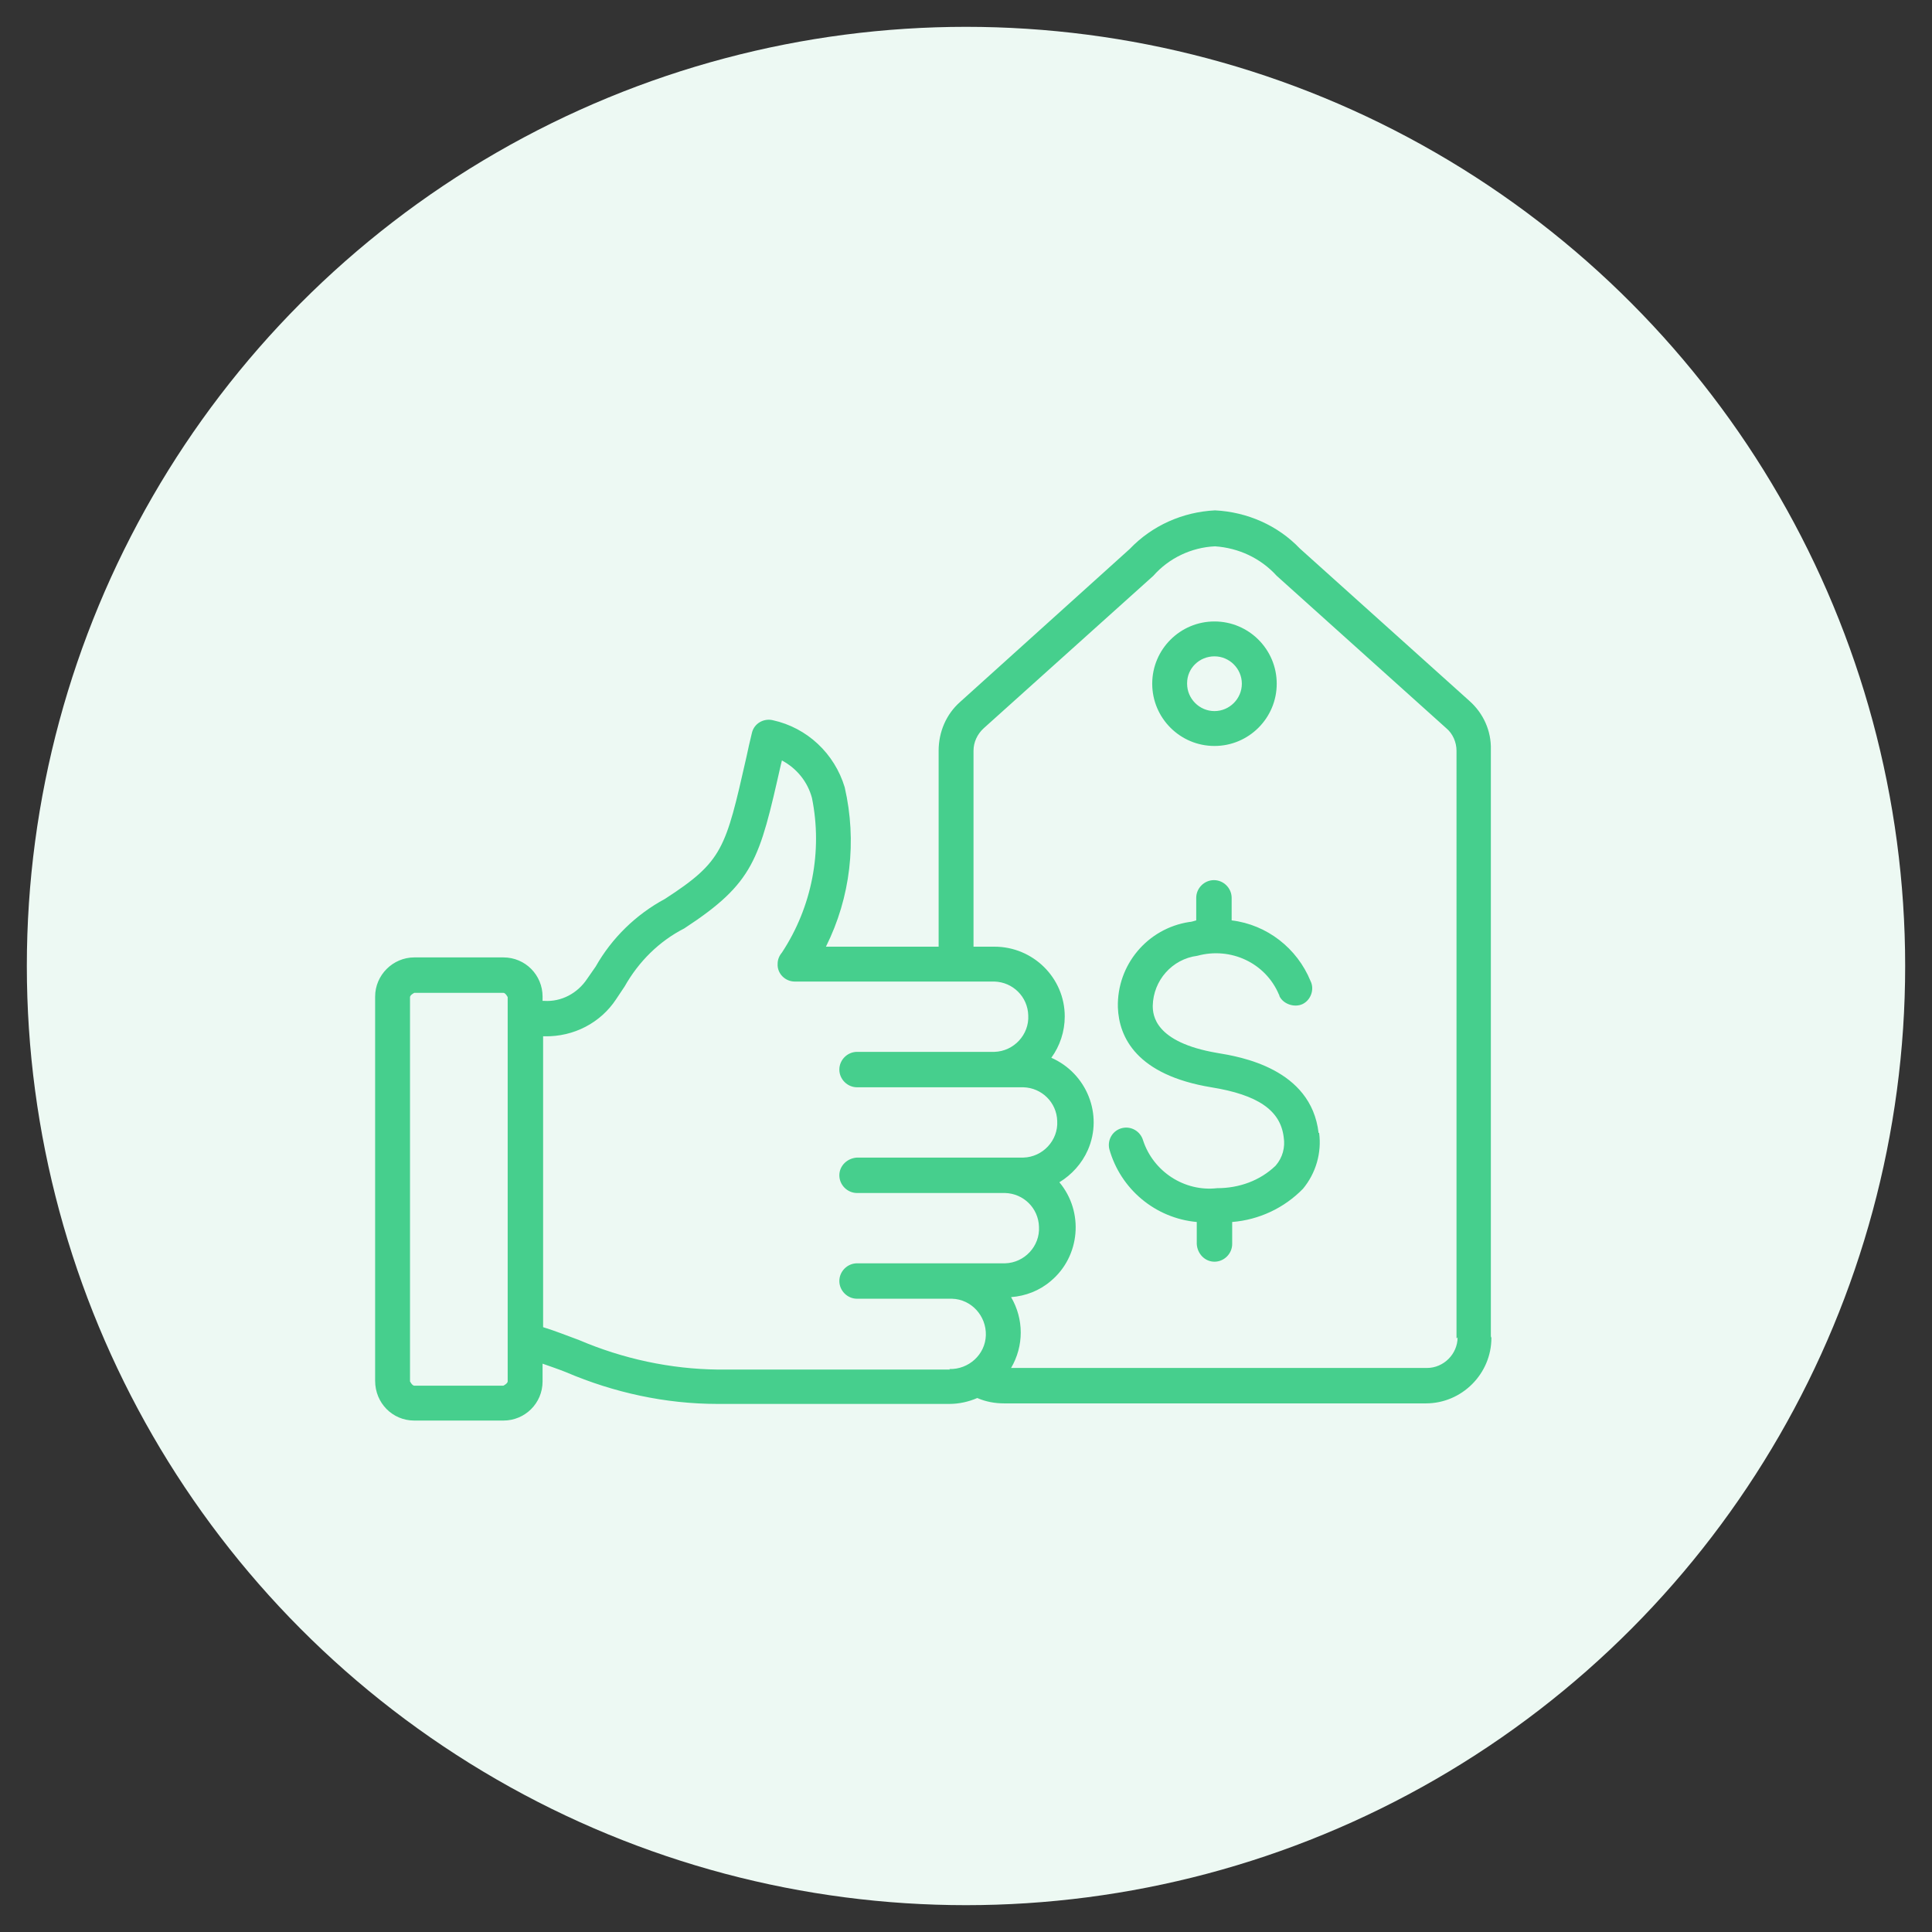
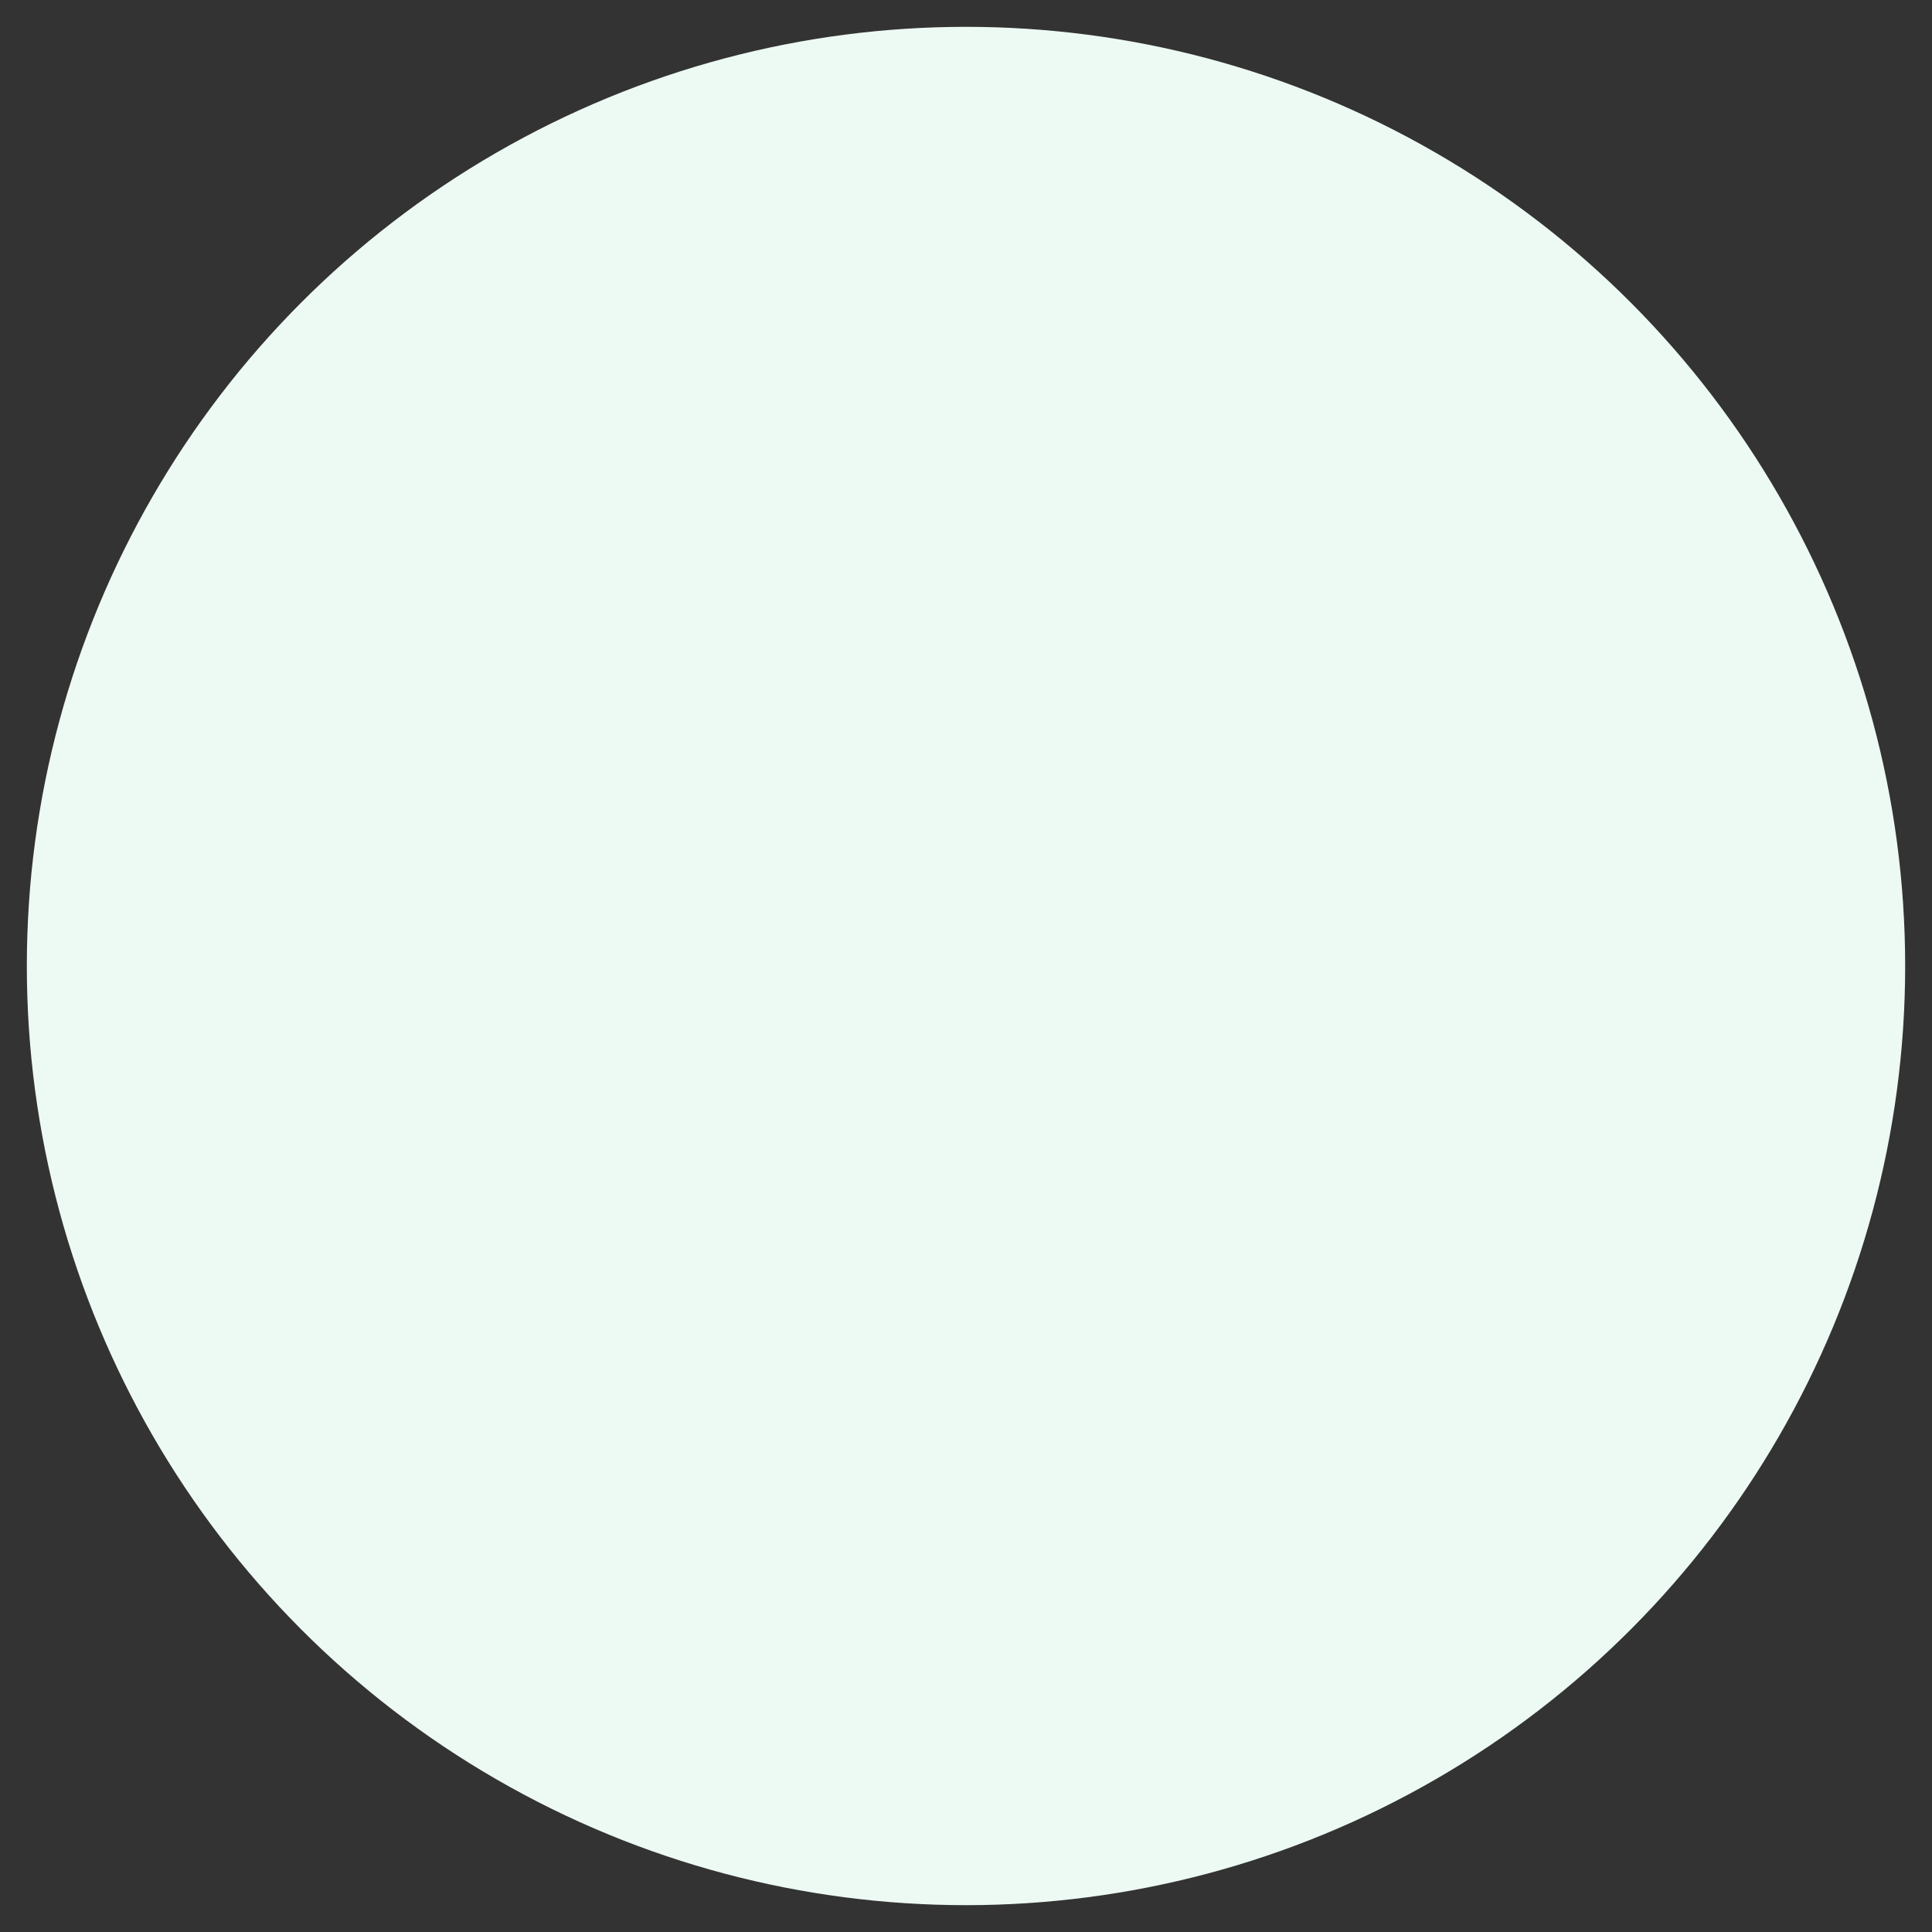
<svg xmlns="http://www.w3.org/2000/svg" id="Layer_1" data-name="Layer 1" viewBox="0 0 36 36">
  <rect x="0" y="0" width="36" height="36" fill="#333333" stroke="none" />
  <defs>
    <style>      .cls-1 {        fill: #46cf8d;      }      .cls-2 {        fill: #edf9f3;      }    </style>
  </defs>
  <circle id="Ellipse_104" data-name="Ellipse 104" class="cls-2" cx="18" cy="18" r="17.5" />
-   <path id="Vector" class="cls-1" d="M27.79,24.93c0,.67-.55,1.22-1.22,1.22h-7.86c-.17,0-.34-.03-.5-.1-.16,.07-.34,.11-.52,.11h-4.32c-.97,0-1.93-.21-2.82-.59-.15-.06-.3-.11-.44-.16v.33c0,.41-.33,.73-.73,.73h-1.66c-.41,0-.73-.33-.73-.74,0,0,0,0,0,0v-7.16c0-.4,.33-.73,.73-.73h1.66c.41,0,.73,.33,.73,.73v.08h.03c.32,.02,.62-.14,.8-.41l.16-.23c.3-.53,.75-.97,1.29-1.26,1.08-.7,1.13-.93,1.52-2.65,.03-.14,.06-.28,.1-.44,.04-.18,.22-.28,.39-.24,0,0,0,0,0,0,.64,.14,1.15,.62,1.34,1.25,.23,1,.11,2.05-.35,2.97h2.1v-3.65c0-.35,.14-.68,.4-.91l3.16-2.85c.42-.44,.99-.69,1.59-.72h0c.6,.03,1.17,.28,1.58,.71l3.16,2.84c.26,.23,.41,.56,.4,.91v10.93Zm-18.33-6.35s-.04-.08-.08-.08h-1.66s-.08,.04-.08,.08v7.16s.04,.08,.08,.08h1.66s.08-.04,.08-.08v-7.16Zm8.23,6.93c.36,.01,.67-.27,.68-.63,.01-.36-.27-.67-.63-.68-.01,0-.03,0-.04,0h-1.73c-.18,0-.33-.15-.33-.33,0-.18,.15-.33,.33-.33h2.76c.36-.01,.65-.32,.63-.68-.01-.35-.29-.62-.63-.63h-2.76c-.18,0-.33-.15-.33-.33,0-.18,.15-.32,.33-.33h3.1c.36-.01,.65-.32,.63-.68-.01-.35-.29-.62-.63-.63h-3.1c-.18,0-.33-.15-.33-.33,0-.18,.15-.33,.33-.33h2.56c.36-.01,.65-.32,.63-.68-.01-.35-.29-.62-.63-.63h-3.72c-.18,0-.33-.15-.32-.33,0-.08,.03-.15,.08-.21,.56-.85,.76-1.89,.56-2.88-.08-.3-.28-.55-.56-.7l-.02,.08c-.4,1.77-.5,2.2-1.8,3.05-.47,.24-.85,.62-1.11,1.08l-.16,.24c-.29,.44-.79,.7-1.33,.69h-.03v5.42c.23,.07,.45,.16,.67,.24,.82,.35,1.7,.54,2.59,.55h4.32Zm9.45-.57V13.99c0-.16-.07-.32-.19-.42l-3.16-2.84c-.3-.33-.71-.52-1.15-.55h0c-.44,.02-.86,.22-1.15,.55l-3.16,2.84c-.12,.11-.19,.26-.19,.42v3.65h.39c.72,0,1.31,.58,1.31,1.3,0,.28-.09,.55-.25,.77,.66,.29,.97,1.06,.68,1.72-.11,.25-.3,.46-.53,.6,.46,.55,.39,1.38-.16,1.84-.21,.18-.47,.28-.74,.3,.24,.41,.24,.91,0,1.32h7.75c.31,0,.57-.26,.57-.57h0Zm-2.56-3.83c.05,.37-.06,.75-.3,1.04-.35,.36-.82,.58-1.32,.62v.41c0,.18-.15,.33-.33,.33-.18,0-.32-.15-.33-.33v-.41c-.77-.07-1.42-.61-1.63-1.36-.04-.18,.07-.35,.24-.39,.17-.04,.34,.06,.39,.23,.19,.58,.77,.96,1.38,.89,.41,0,.8-.14,1.09-.42,.13-.15,.18-.34,.15-.53-.06-.5-.48-.79-1.35-.93-1.39-.23-1.72-.93-1.74-1.49-.02-.79,.55-1.47,1.33-1.59,.04,0,.09-.02,.13-.03v-.42c0-.18,.15-.33,.33-.33,.18,0,.33,.15,.33,.33h0v.42c.66,.08,1.22,.52,1.47,1.13,.08,.16,0,.36-.15,.43s-.36,0-.43-.15c0,0,0-.02-.01-.03-.25-.59-.9-.89-1.52-.72-.47,.06-.82,.46-.83,.93,0,.17,.03,.68,1.2,.88,.43,.07,1.75,.29,1.89,1.49h0Zm-3.11-8.37c0-.64,.52-1.16,1.16-1.16s1.16,.52,1.16,1.16-.52,1.16-1.16,1.16c-.64,0-1.16-.52-1.16-1.16,0,0,0,0,0,0h0Zm.65,0c0,.28,.23,.51,.51,.51s.51-.23,.51-.51-.23-.51-.51-.51c-.28,0-.51,.22-.51,.5,0,0,0,0,0,0h0Z" />
</svg>